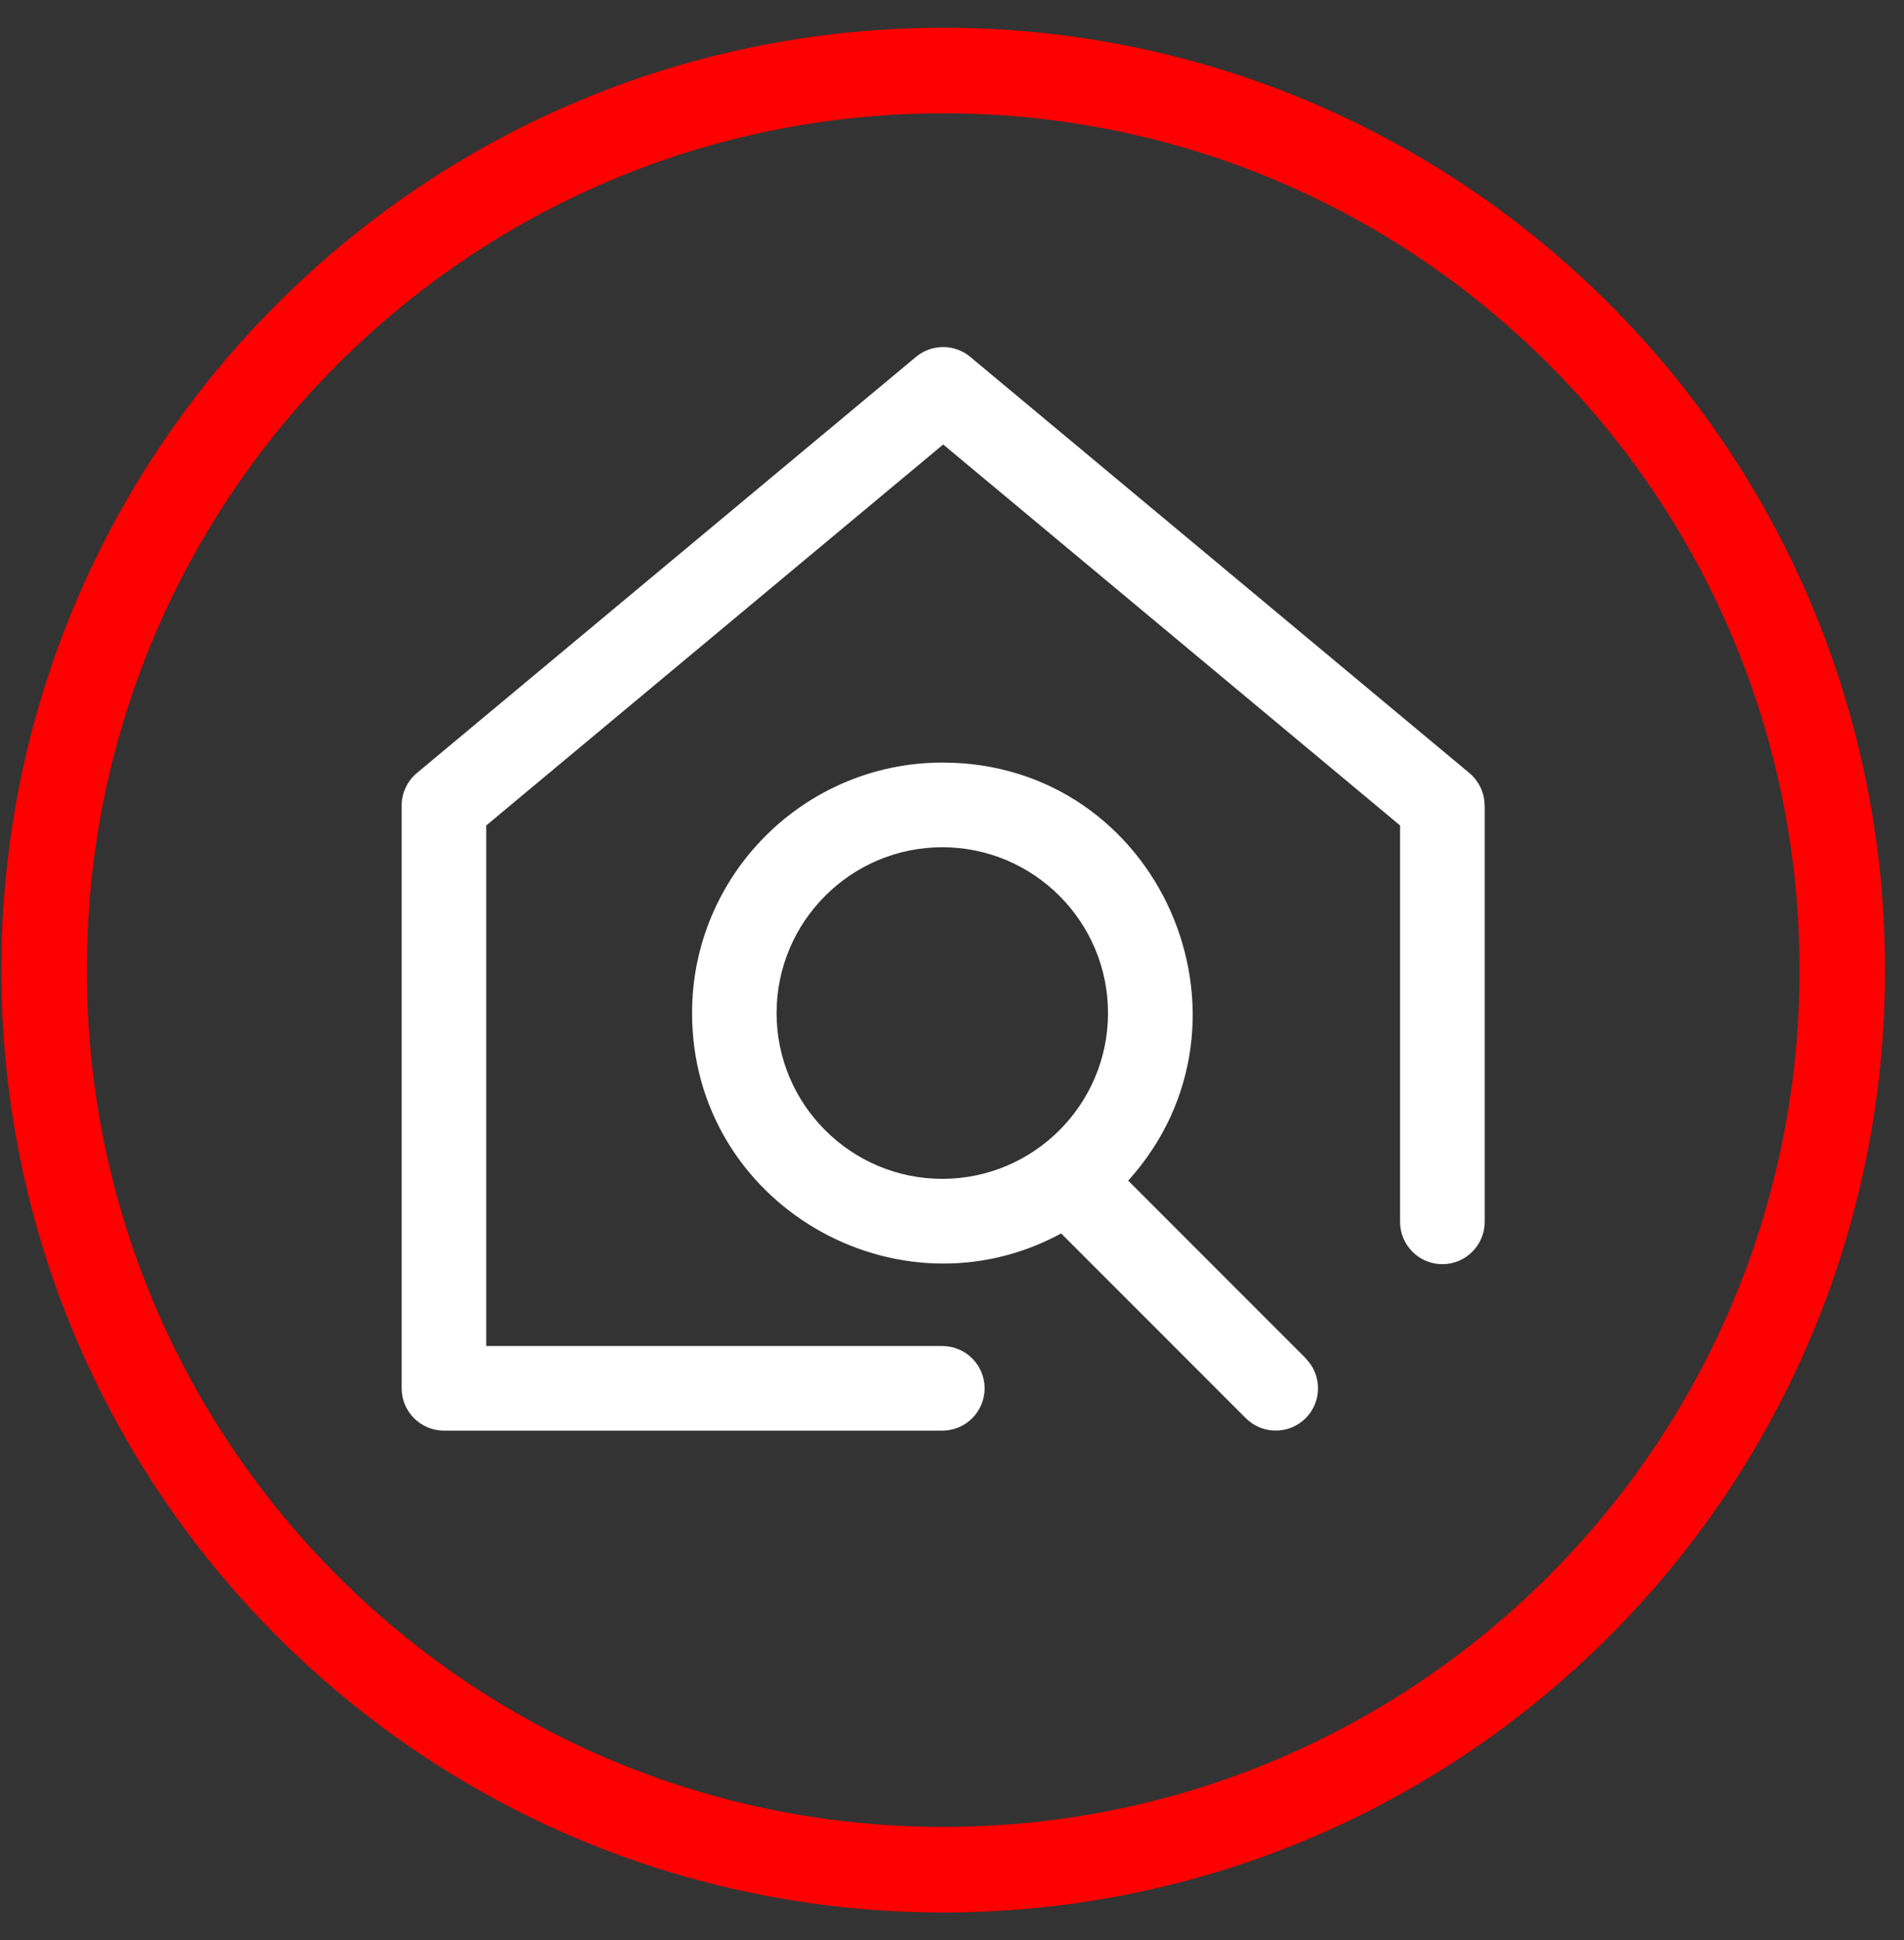
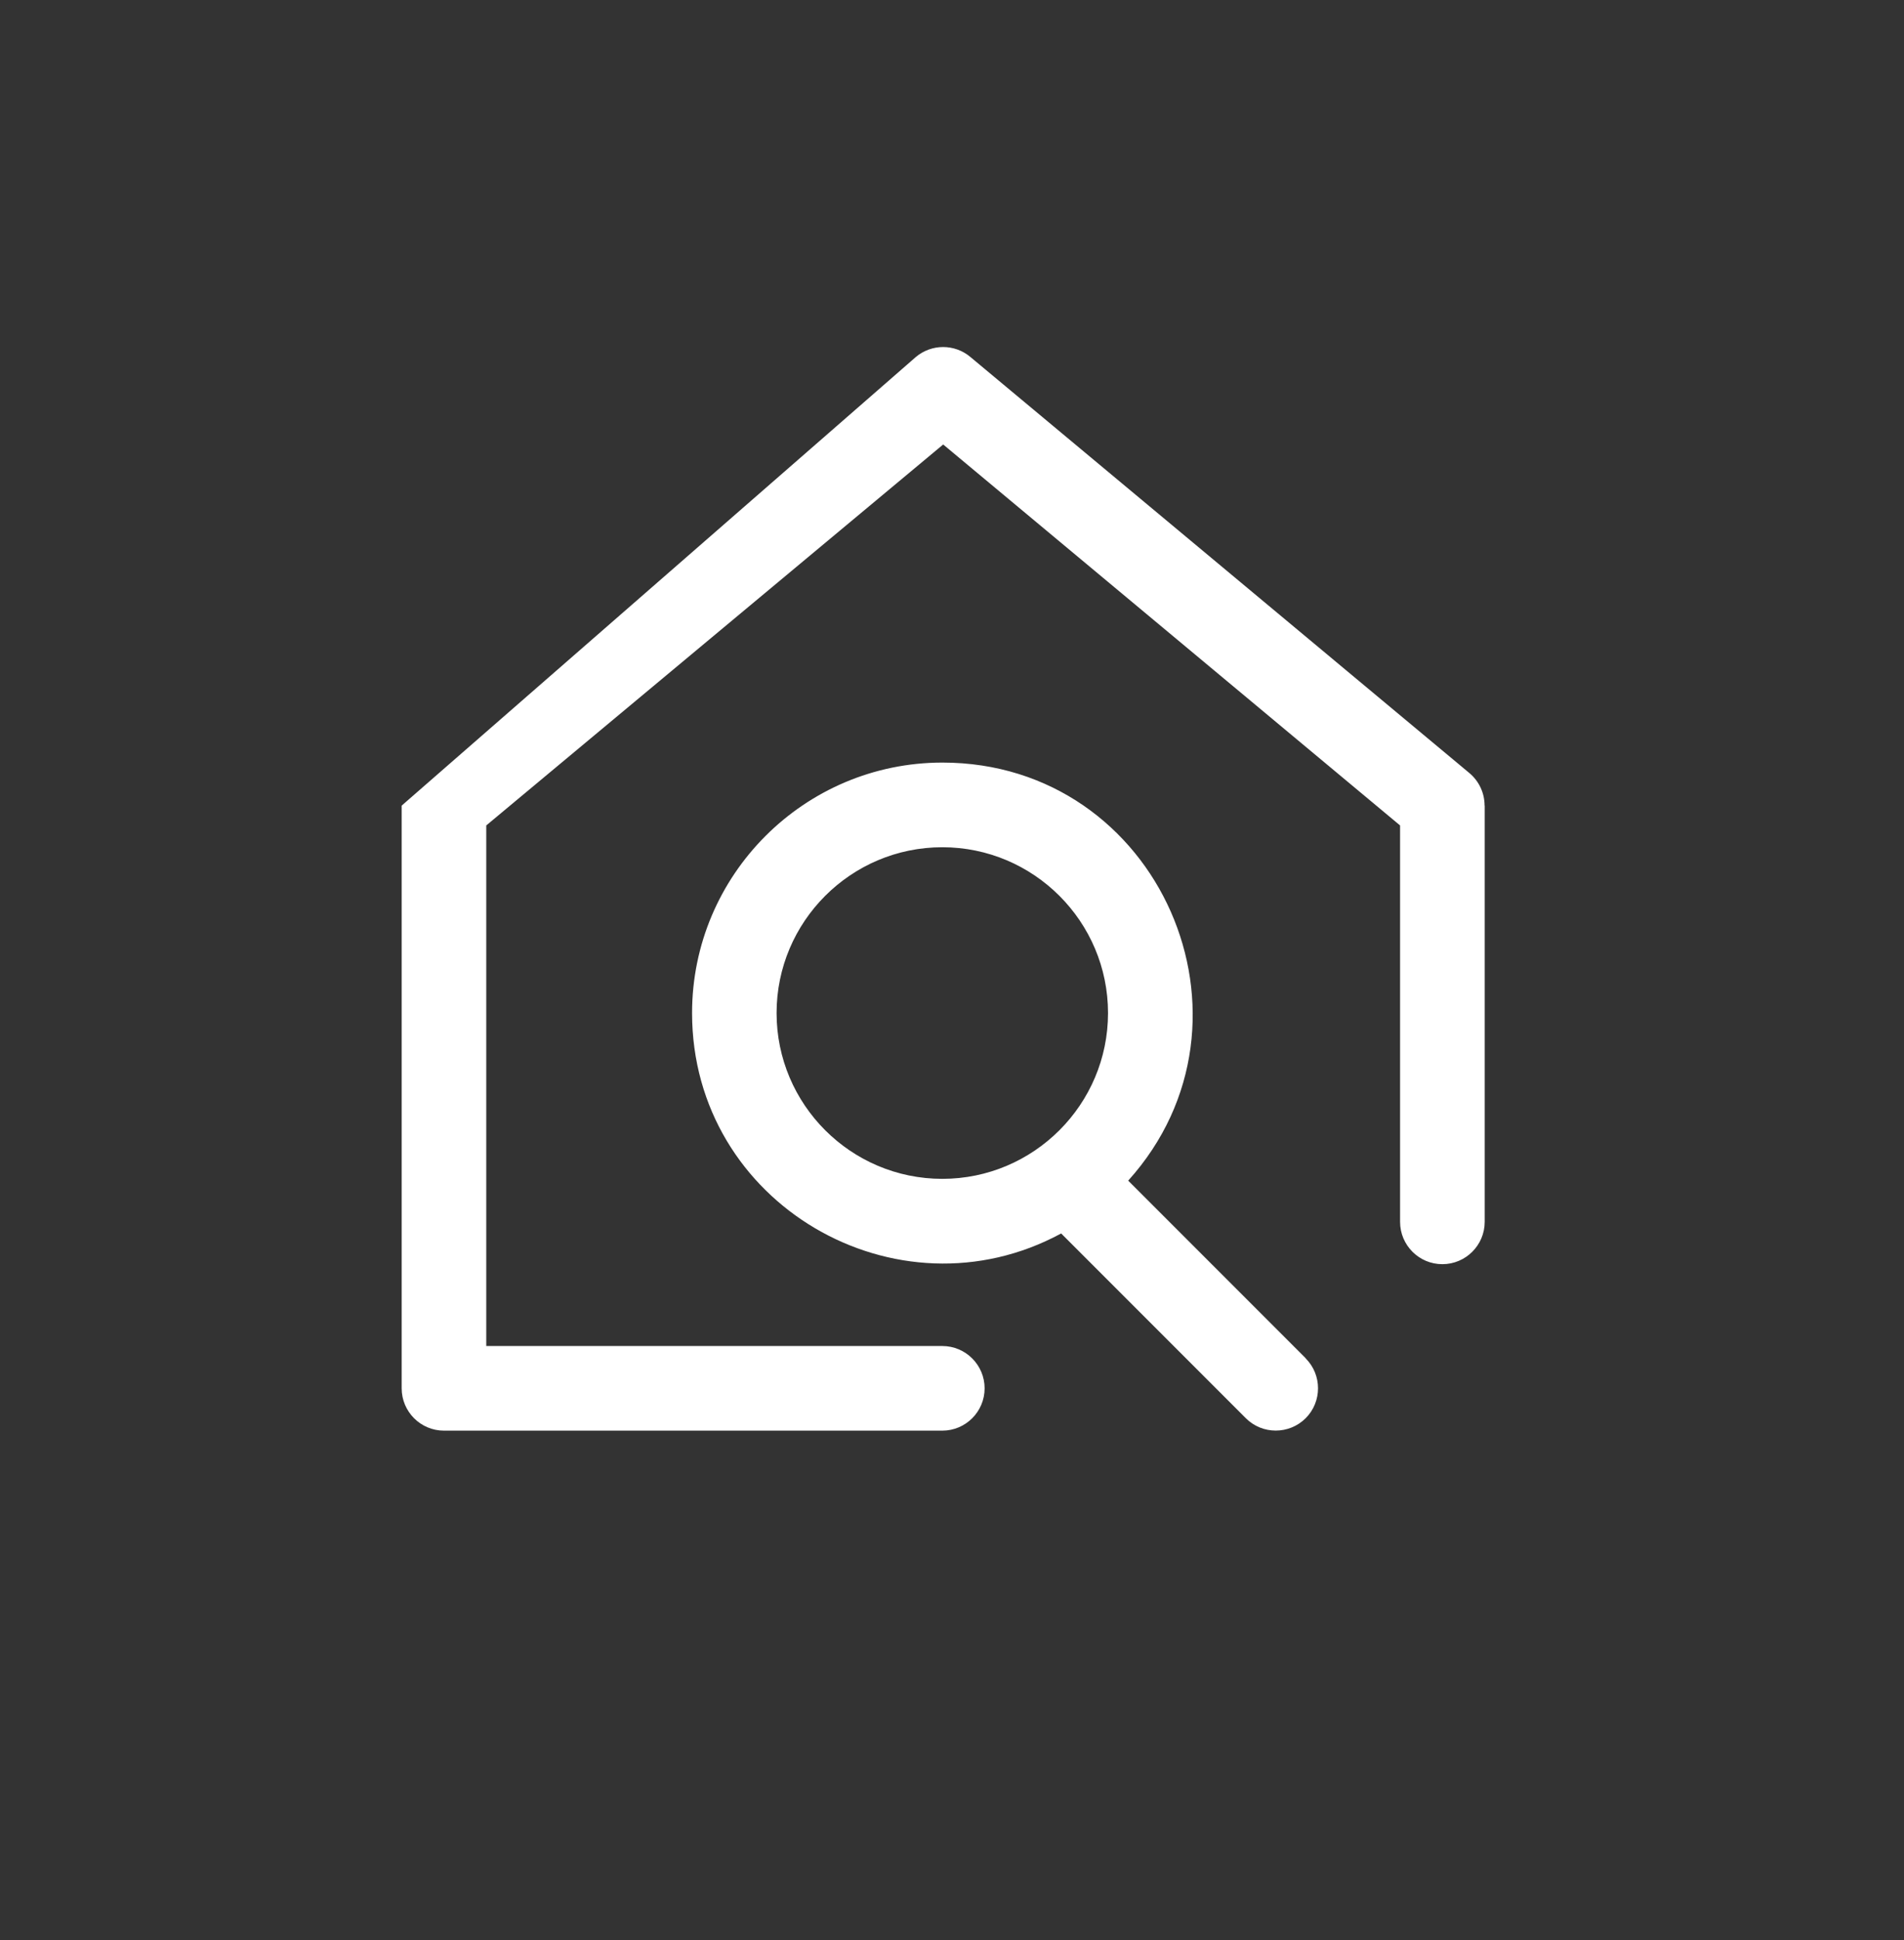
<svg xmlns="http://www.w3.org/2000/svg" width="54" height="55" viewBox="0 0 54 55" fill="none">
  <rect x="0" y="0" width="54" height="55" fill="#333333" stroke="none" />
-   <path d="M42.108 22.837V34.636C42.108 35.298 41.57 35.836 40.907 35.836C40.245 35.836 39.708 35.298 39.708 34.636V23.399L26.75 12.6L13.791 23.399V38.156H26.725C27.387 38.156 27.925 38.694 27.925 39.355C27.925 40.017 27.387 40.555 26.725 40.555H12.591C11.93 40.555 11.392 40.017 11.392 39.355V22.837C11.392 22.481 11.55 22.143 11.822 21.914L25.98 10.115C26.426 9.745 27.071 9.745 27.516 10.115L41.674 21.914C41.947 22.143 42.105 22.479 42.105 22.837H42.108ZM37.03 38.506C37.498 38.973 37.498 39.735 37.03 40.203C36.561 40.67 35.801 40.67 35.334 40.203L30.096 34.965C25.445 37.484 19.628 34.137 19.628 28.717C19.628 24.803 22.811 21.617 26.728 21.617C32.893 21.617 36.081 28.943 31.997 33.468L37.033 38.504L37.03 38.506ZM26.725 33.417C29.317 33.417 31.425 31.309 31.425 28.717C31.425 26.125 29.317 24.017 26.725 24.017C24.133 24.017 22.025 26.125 22.025 28.717C22.025 31.309 24.133 33.417 26.725 33.417Z" fill="#FFFFFF" />
-   <path d="M26.75 53C40.833 53 52.25 41.583 52.25 27.5C52.25 13.417 40.833 2 26.75 2C12.667 2 1.25 13.417 1.25 27.5C1.25 41.583 12.667 53 26.75 53Z" stroke="#FF0000" stroke-width="2.425" stroke-miterlimit="10" />
+   <path d="M42.108 22.837V34.636C42.108 35.298 41.57 35.836 40.907 35.836C40.245 35.836 39.708 35.298 39.708 34.636V23.399L26.75 12.6L13.791 23.399V38.156H26.725C27.387 38.156 27.925 38.694 27.925 39.355C27.925 40.017 27.387 40.555 26.725 40.555H12.591C11.93 40.555 11.392 40.017 11.392 39.355V22.837L25.98 10.115C26.426 9.745 27.071 9.745 27.516 10.115L41.674 21.914C41.947 22.143 42.105 22.479 42.105 22.837H42.108ZM37.03 38.506C37.498 38.973 37.498 39.735 37.03 40.203C36.561 40.67 35.801 40.67 35.334 40.203L30.096 34.965C25.445 37.484 19.628 34.137 19.628 28.717C19.628 24.803 22.811 21.617 26.728 21.617C32.893 21.617 36.081 28.943 31.997 33.468L37.033 38.504L37.03 38.506ZM26.725 33.417C29.317 33.417 31.425 31.309 31.425 28.717C31.425 26.125 29.317 24.017 26.725 24.017C24.133 24.017 22.025 26.125 22.025 28.717C22.025 31.309 24.133 33.417 26.725 33.417Z" fill="#FFFFFF" />
</svg>